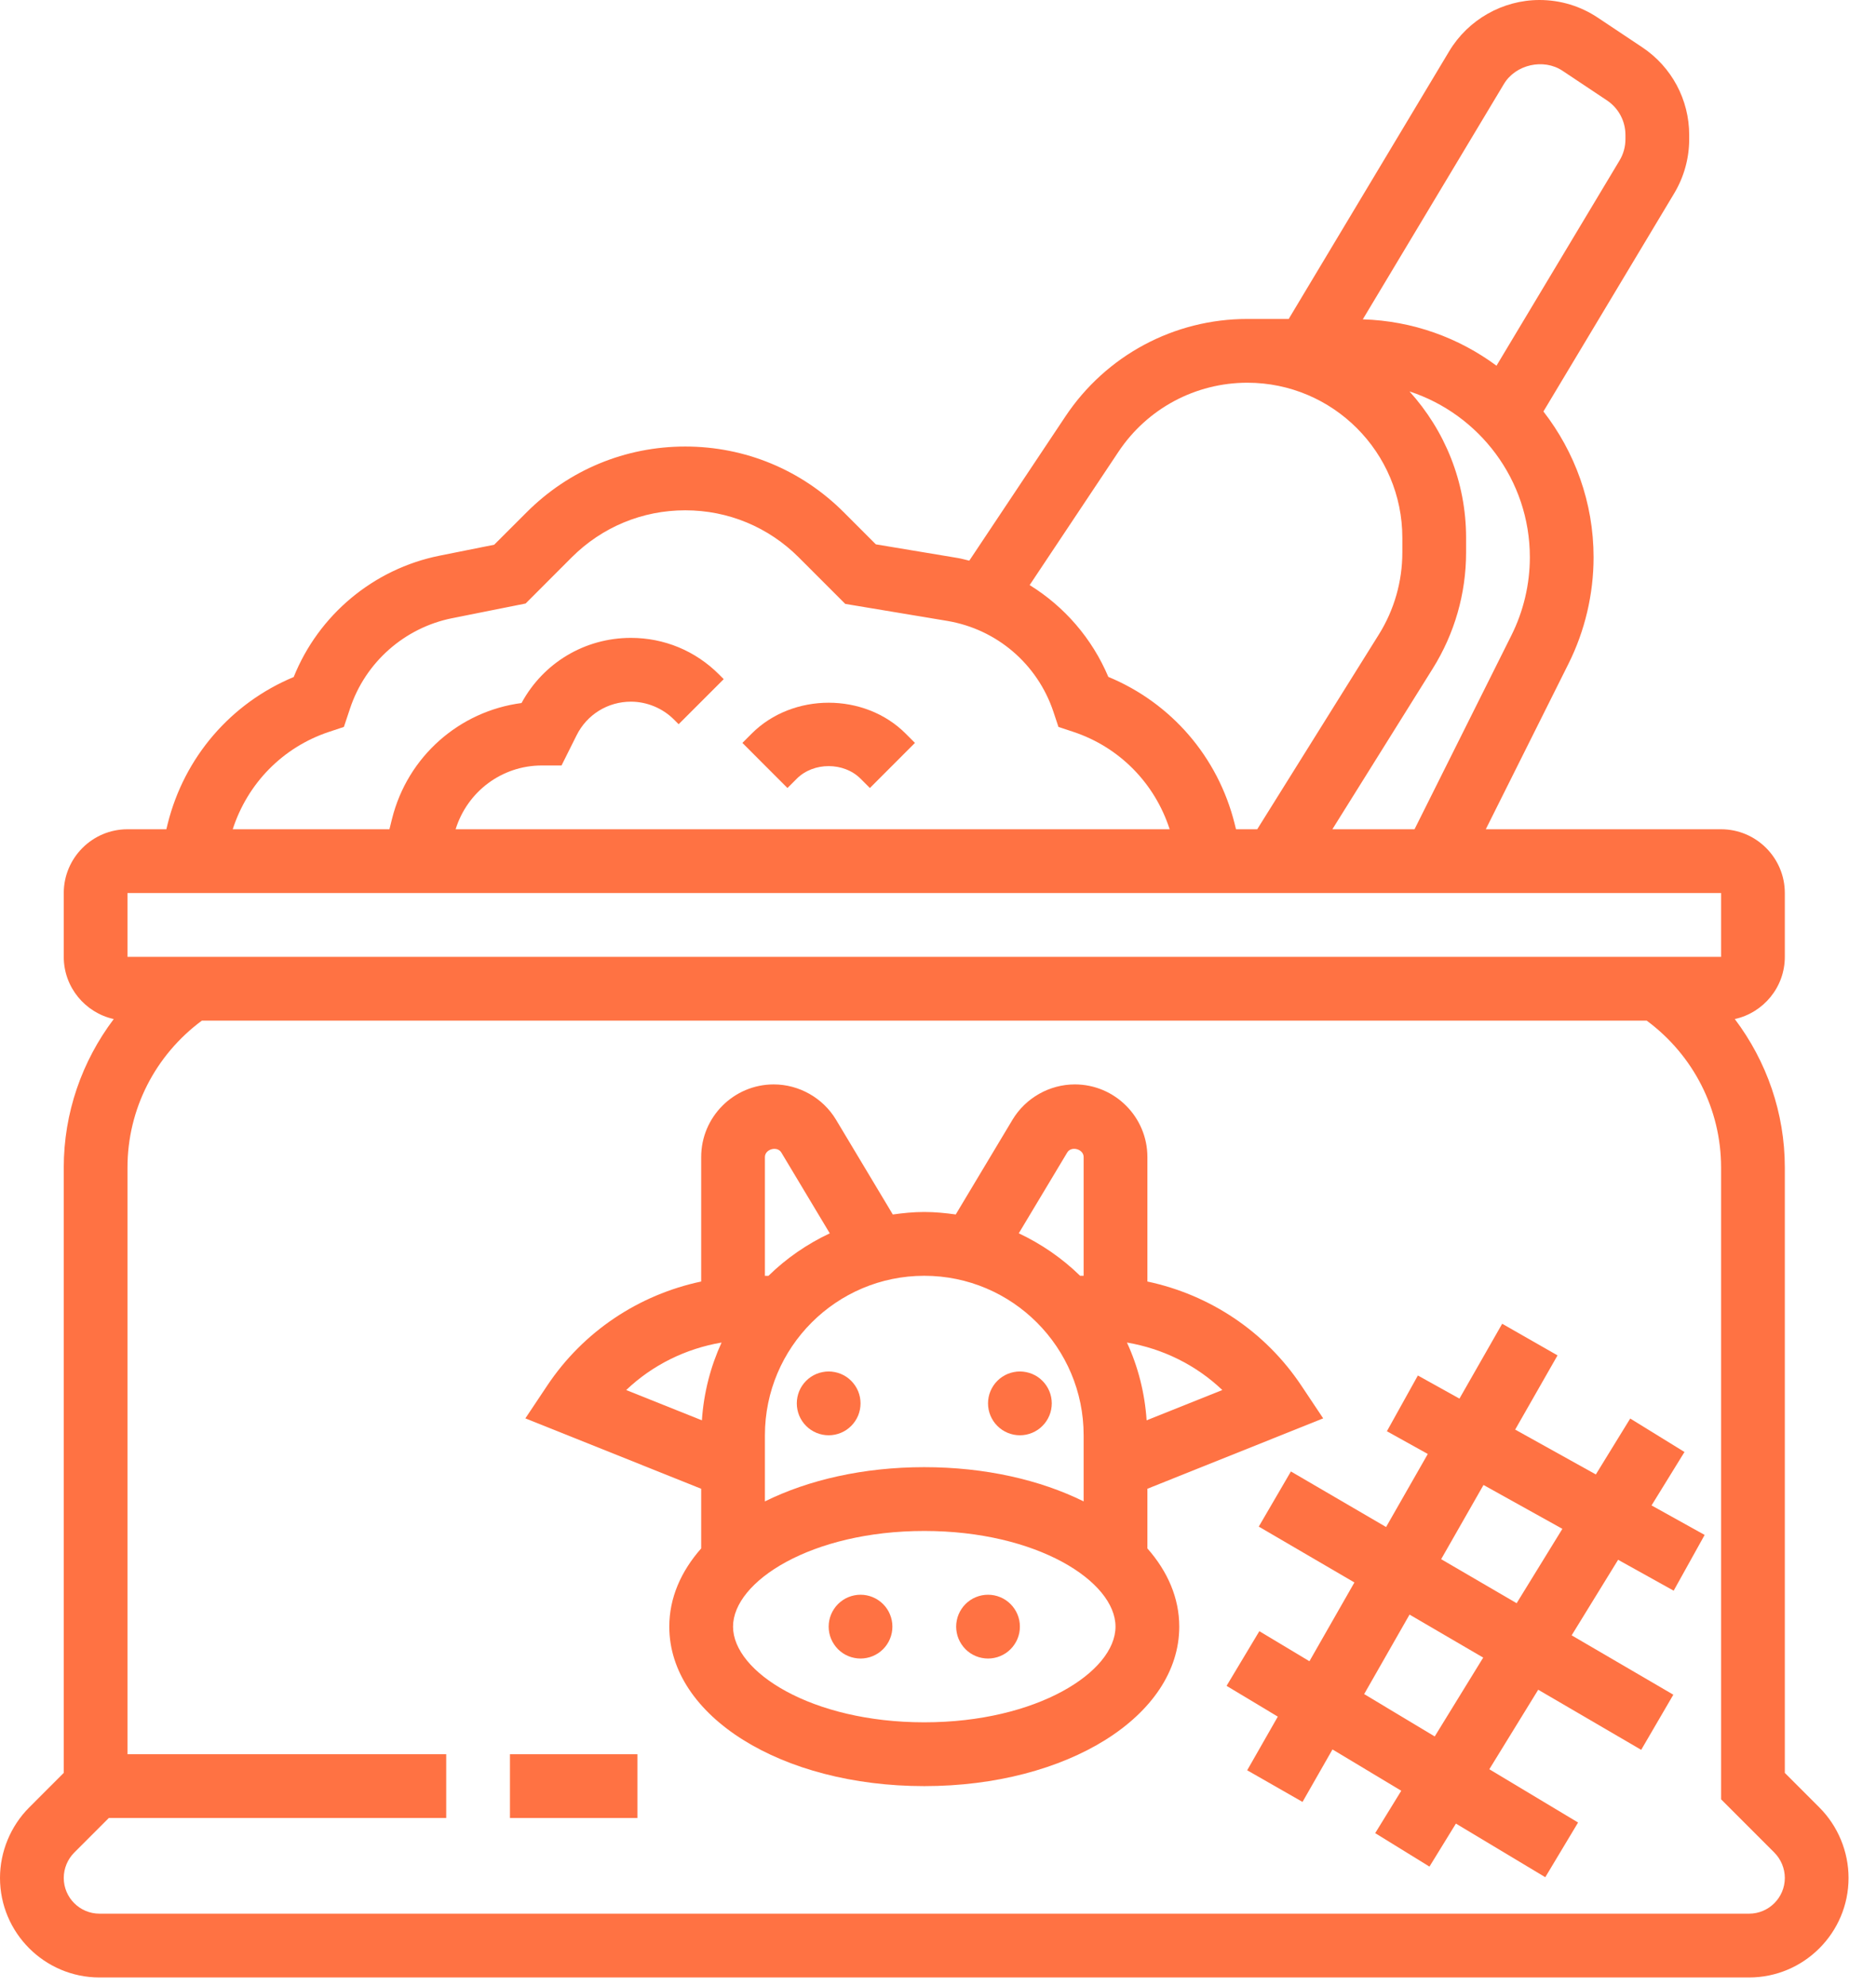
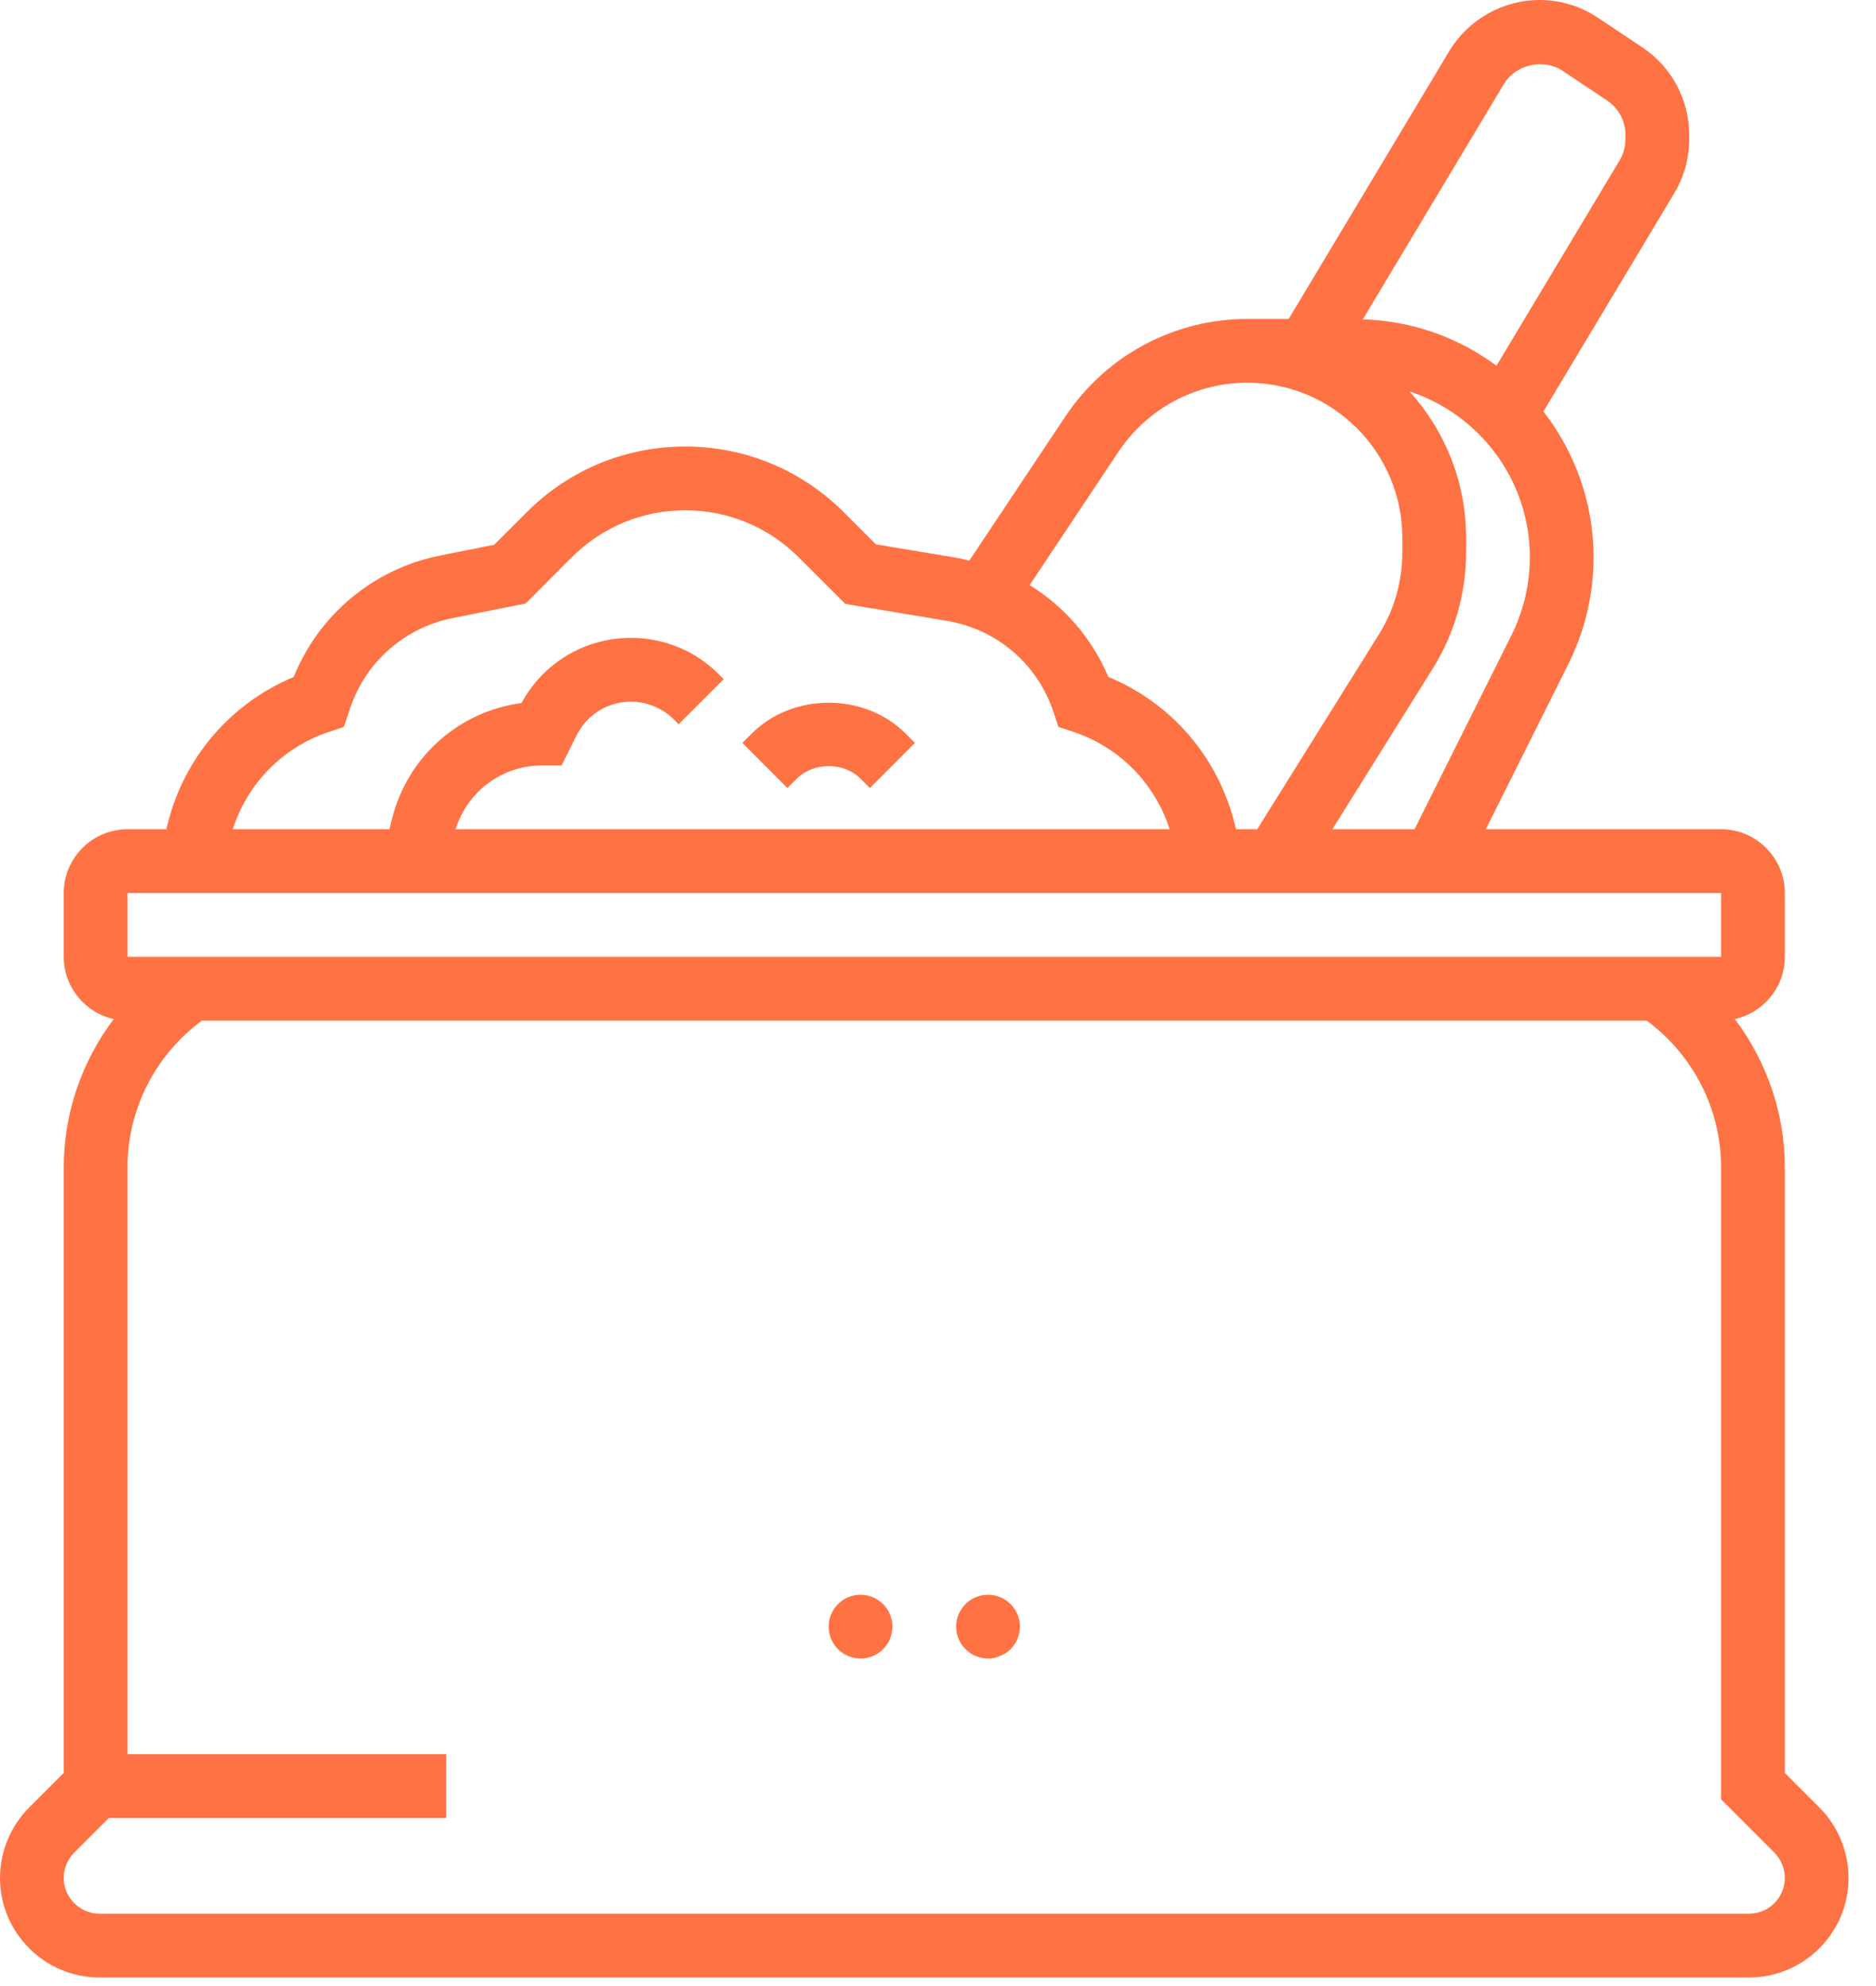
<svg xmlns="http://www.w3.org/2000/svg" width="68" height="72" viewBox="0 0 68 72" fill="none">
-   <path d="M41.59 53.972L47.962 51.42L47.171 50.234C45.86 48.267 43.849 46.938 41.59 46.459V41.946C41.59 40.494 40.41 39.313 38.959 39.313C38.041 39.313 37.176 39.803 36.702 40.591L34.643 44.028C34.27 43.976 33.891 43.938 33.502 43.938C33.114 43.938 32.735 43.976 32.362 44.029L30.303 40.592C29.829 39.803 28.964 39.313 28.046 39.313C26.595 39.313 25.416 40.494 25.416 41.946V46.459C23.156 46.938 21.145 48.267 19.834 50.234L19.043 51.42L25.416 53.972V56.135C24.68 56.969 24.26 57.933 24.26 58.97C24.26 62.212 28.32 64.752 33.502 64.752C38.685 64.752 42.745 62.212 42.745 58.97C42.745 57.933 42.325 56.969 41.59 56.135V53.972ZM41.562 51.491C41.495 50.49 41.249 49.54 40.849 48.671C42.15 48.893 43.355 49.486 44.306 50.393L41.562 51.491ZM38.684 41.782C38.831 41.533 39.279 41.656 39.279 41.946V46.251H39.151C38.506 45.62 37.754 45.101 36.928 44.711L38.684 41.782ZM39.279 52.033V54.43C37.707 53.652 35.708 53.189 33.502 53.189C31.297 53.189 29.298 53.652 27.726 54.43V52.033C27.726 48.844 30.318 46.251 33.502 46.251C36.688 46.251 39.279 48.844 39.279 52.033ZM28.321 41.782L30.077 44.712C29.251 45.101 28.499 45.62 27.854 46.253H27.726V41.947C27.726 41.657 28.174 41.535 28.321 41.782ZM26.155 48.671C25.756 49.541 25.509 50.491 25.442 51.491L22.698 50.393C23.65 49.486 24.854 48.893 26.155 48.671ZM33.502 62.439C29.418 62.439 26.571 60.611 26.571 58.97C26.571 57.329 29.418 55.502 33.502 55.502C37.587 55.502 40.434 57.329 40.434 58.97C40.434 60.611 37.587 62.439 33.502 62.439Z" fill="#FF7243" />
-   <path d="M31.192 50.876C31.192 50.952 31.184 51.027 31.17 51.102C31.155 51.176 31.133 51.249 31.105 51.319C31.075 51.389 31.04 51.456 30.997 51.519C30.955 51.582 30.907 51.641 30.854 51.694C30.8 51.748 30.742 51.796 30.679 51.838C30.616 51.88 30.549 51.916 30.479 51.945C30.409 51.974 30.337 51.996 30.262 52.011C30.188 52.026 30.112 52.033 30.037 52.033C29.961 52.033 29.886 52.026 29.812 52.011C29.737 51.996 29.665 51.974 29.595 51.945C29.525 51.916 29.458 51.88 29.395 51.838C29.332 51.796 29.273 51.748 29.22 51.694C29.166 51.641 29.118 51.582 29.076 51.519C29.034 51.456 28.998 51.389 28.969 51.319C28.941 51.249 28.918 51.176 28.904 51.102C28.889 51.027 28.882 50.952 28.882 50.876C28.882 50.8 28.889 50.725 28.904 50.651C28.918 50.576 28.941 50.504 28.969 50.434C28.998 50.364 29.034 50.297 29.076 50.234C29.118 50.171 29.166 50.113 29.22 50.059C29.273 50.005 29.332 49.957 29.395 49.915C29.458 49.873 29.525 49.837 29.595 49.808C29.665 49.779 29.737 49.758 29.812 49.743C29.886 49.728 29.961 49.72 30.037 49.72C30.112 49.72 30.188 49.728 30.262 49.743C30.337 49.758 30.409 49.779 30.479 49.808C30.549 49.837 30.616 49.873 30.679 49.915C30.742 49.957 30.8 50.005 30.854 50.059C30.907 50.113 30.955 50.171 30.997 50.234C31.04 50.297 31.075 50.364 31.105 50.434C31.133 50.504 31.155 50.576 31.17 50.651C31.184 50.725 31.192 50.8 31.192 50.876Z" fill="#FF7243" />
  <path d="M32.347 58.97C32.347 59.047 32.34 59.121 32.325 59.196C32.311 59.27 32.288 59.343 32.259 59.413C32.231 59.483 32.195 59.549 32.153 59.612C32.111 59.676 32.063 59.734 32.009 59.788C31.956 59.842 31.897 59.89 31.834 59.932C31.77 59.974 31.704 60.01 31.634 60.039C31.564 60.068 31.492 60.09 31.418 60.104C31.343 60.119 31.268 60.127 31.192 60.127C31.116 60.127 31.041 60.119 30.967 60.104C30.892 60.09 30.82 60.068 30.75 60.039C30.68 60.01 30.613 59.974 30.55 59.932C30.487 59.89 30.429 59.842 30.375 59.788C30.322 59.734 30.274 59.676 30.232 59.612C30.19 59.549 30.154 59.483 30.125 59.413C30.095 59.343 30.074 59.27 30.059 59.196C30.044 59.121 30.037 59.047 30.037 58.97C30.037 58.894 30.044 58.819 30.059 58.745C30.074 58.67 30.095 58.598 30.125 58.528C30.154 58.458 30.19 58.391 30.232 58.328C30.274 58.265 30.322 58.206 30.375 58.153C30.429 58.099 30.487 58.051 30.55 58.009C30.613 57.966 30.68 57.931 30.75 57.902C30.82 57.873 30.892 57.851 30.967 57.836C31.041 57.821 31.116 57.814 31.192 57.814C31.268 57.814 31.343 57.821 31.418 57.836C31.492 57.851 31.564 57.873 31.634 57.902C31.704 57.931 31.77 57.966 31.834 58.009C31.897 58.051 31.956 58.099 32.009 58.153C32.063 58.206 32.111 58.265 32.153 58.328C32.195 58.391 32.231 58.458 32.259 58.528C32.288 58.598 32.311 58.67 32.325 58.745C32.34 58.819 32.347 58.894 32.347 58.97Z" fill="#FF7243" />
-   <path d="M36.968 58.97C36.968 59.047 36.962 59.121 36.947 59.196C36.932 59.27 36.91 59.343 36.881 59.413C36.852 59.483 36.816 59.549 36.774 59.612C36.732 59.676 36.684 59.734 36.63 59.788C36.577 59.842 36.518 59.89 36.455 59.932C36.392 59.974 36.325 60.01 36.255 60.039C36.186 60.068 36.113 60.09 36.039 60.104C35.964 60.119 35.889 60.127 35.814 60.127C35.738 60.127 35.663 60.119 35.588 60.104C35.513 60.09 35.442 60.068 35.371 60.039C35.301 60.01 35.235 59.974 35.171 59.932C35.108 59.89 35.05 59.842 34.996 59.788C34.943 59.734 34.895 59.676 34.853 59.612C34.811 59.549 34.775 59.483 34.746 59.413C34.717 59.343 34.695 59.27 34.681 59.196C34.666 59.121 34.658 59.047 34.658 58.97C34.658 58.894 34.666 58.819 34.681 58.745C34.695 58.67 34.717 58.598 34.746 58.528C34.775 58.458 34.811 58.391 34.853 58.328C34.895 58.265 34.943 58.206 34.996 58.153C35.05 58.099 35.108 58.051 35.171 58.009C35.235 57.966 35.301 57.931 35.371 57.902C35.442 57.873 35.513 57.851 35.588 57.836C35.663 57.821 35.738 57.814 35.814 57.814C35.889 57.814 35.964 57.821 36.039 57.836C36.113 57.851 36.186 57.873 36.255 57.902C36.325 57.931 36.392 57.966 36.455 58.009C36.518 58.051 36.577 58.099 36.63 58.153C36.684 58.206 36.732 58.265 36.774 58.328C36.816 58.391 36.852 58.458 36.881 58.528C36.91 58.598 36.932 58.67 36.947 58.745C36.962 58.819 36.968 58.894 36.968 58.97Z" fill="#FF7243" />
-   <path d="M38.124 50.876C38.124 50.952 38.116 51.027 38.102 51.102C38.087 51.176 38.065 51.249 38.036 51.319C38.007 51.389 37.971 51.456 37.929 51.519C37.887 51.582 37.839 51.641 37.785 51.694C37.732 51.748 37.674 51.796 37.611 51.838C37.548 51.88 37.48 51.916 37.411 51.945C37.34 51.974 37.268 51.996 37.194 52.011C37.119 52.026 37.044 52.033 36.968 52.033C36.893 52.033 36.818 52.026 36.743 52.011C36.669 51.996 36.596 51.974 36.526 51.945C36.457 51.916 36.389 51.88 36.327 51.838C36.263 51.796 36.205 51.748 36.152 51.694C36.098 51.641 36.05 51.582 36.008 51.519C35.966 51.456 35.93 51.389 35.901 51.319C35.872 51.249 35.85 51.176 35.835 51.102C35.821 51.027 35.813 50.952 35.813 50.876C35.813 50.8 35.821 50.725 35.835 50.651C35.85 50.576 35.872 50.504 35.901 50.434C35.93 50.364 35.966 50.297 36.008 50.234C36.05 50.171 36.098 50.113 36.152 50.059C36.205 50.005 36.263 49.957 36.327 49.915C36.389 49.873 36.457 49.837 36.526 49.808C36.596 49.779 36.669 49.758 36.743 49.743C36.818 49.728 36.893 49.72 36.968 49.72C37.044 49.72 37.119 49.728 37.194 49.743C37.268 49.758 37.34 49.779 37.411 49.808C37.48 49.837 37.548 49.873 37.611 49.915C37.674 49.957 37.732 50.005 37.785 50.059C37.839 50.113 37.887 50.171 37.929 50.234C37.971 50.297 38.007 50.364 38.036 50.434C38.065 50.504 38.087 50.576 38.102 50.651C38.116 50.725 38.124 50.8 38.124 50.876Z" fill="#FF7243" />
+   <path d="M36.968 58.97C36.968 59.047 36.962 59.121 36.947 59.196C36.932 59.27 36.91 59.343 36.881 59.413C36.852 59.483 36.816 59.549 36.774 59.612C36.732 59.676 36.684 59.734 36.63 59.788C36.577 59.842 36.518 59.89 36.455 59.932C36.186 60.068 36.113 60.09 36.039 60.104C35.964 60.119 35.889 60.127 35.814 60.127C35.738 60.127 35.663 60.119 35.588 60.104C35.513 60.09 35.442 60.068 35.371 60.039C35.301 60.01 35.235 59.974 35.171 59.932C35.108 59.89 35.05 59.842 34.996 59.788C34.943 59.734 34.895 59.676 34.853 59.612C34.811 59.549 34.775 59.483 34.746 59.413C34.717 59.343 34.695 59.27 34.681 59.196C34.666 59.121 34.658 59.047 34.658 58.97C34.658 58.894 34.666 58.819 34.681 58.745C34.695 58.67 34.717 58.598 34.746 58.528C34.775 58.458 34.811 58.391 34.853 58.328C34.895 58.265 34.943 58.206 34.996 58.153C35.05 58.099 35.108 58.051 35.171 58.009C35.235 57.966 35.301 57.931 35.371 57.902C35.442 57.873 35.513 57.851 35.588 57.836C35.663 57.821 35.738 57.814 35.814 57.814C35.889 57.814 35.964 57.821 36.039 57.836C36.113 57.851 36.186 57.873 36.255 57.902C36.325 57.931 36.392 57.966 36.455 58.009C36.518 58.051 36.577 58.099 36.63 58.153C36.684 58.206 36.732 58.265 36.774 58.328C36.816 58.391 36.852 58.458 36.881 58.528C36.91 58.598 36.932 58.67 36.947 58.745C36.962 58.819 36.968 58.894 36.968 58.97Z" fill="#FF7243" />
  <path d="M65.95 65.529L64.695 64.273V42.327C64.695 40.35 64.037 38.475 62.882 36.944C63.917 36.715 64.695 35.792 64.695 34.689V32.376C64.695 31.101 63.659 30.063 62.385 30.063H53.856L56.852 24.066C57.449 22.872 57.763 21.537 57.763 20.203C57.763 18.212 57.079 16.38 55.945 14.917L60.686 7.008C61.041 6.415 61.229 5.736 61.229 5.044V4.893C61.229 3.615 60.594 2.427 59.531 1.717L57.919 0.642C57.291 0.222 56.56 0 55.803 0C54.471 0 53.219 0.71 52.532 1.853L46.712 11.563H45.214C42.557 11.563 40.092 12.885 38.618 15.097L35.134 20.326C34.993 20.294 34.855 20.251 34.71 20.228L31.747 19.734L30.585 18.571C29.051 17.035 27.009 16.188 24.838 16.188C22.667 16.188 20.626 17.035 19.091 18.571L17.913 19.748L15.933 20.145C13.54 20.625 11.549 22.292 10.646 24.544C8.371 25.492 6.684 27.443 6.079 29.862L6.03 30.063H4.621C3.347 30.063 2.311 31.101 2.311 32.376V34.689C2.311 35.792 3.088 36.715 4.123 36.944C2.968 38.474 2.311 40.35 2.311 42.326V64.272L1.056 65.528C0.385 66.2 0 67.13 0 68.081C0 70.07 1.618 71.689 3.606 71.689H63.4C65.388 71.689 67.005 70.07 67.005 68.081C67.005 67.13 66.621 66.2 65.95 65.529ZM54.785 23.032L51.273 30.063H48.295L51.937 24.231C52.725 22.968 53.142 21.515 53.142 20.026V19.497C53.142 17.455 52.362 15.597 51.09 14.19C53.619 15.018 55.453 17.398 55.453 20.203C55.453 21.18 55.222 22.159 54.785 23.032ZM54.514 3.043C54.937 2.337 55.952 2.108 56.637 2.566L58.25 3.641C58.668 3.921 58.918 4.389 58.918 4.893V5.044C58.918 5.317 58.845 5.585 58.704 5.818L54.244 13.258C52.879 12.247 51.21 11.632 49.398 11.577L54.514 3.043ZM40.541 16.379C41.585 14.811 43.332 13.875 45.214 13.875C48.312 13.875 50.831 16.397 50.831 19.497V20.026C50.831 21.081 50.537 22.111 49.978 23.005L45.571 30.063H44.802L44.752 29.861C44.147 27.439 42.454 25.484 40.174 24.539C39.584 23.141 38.579 21.988 37.322 21.211L40.541 16.379ZM11.918 26.535L12.465 26.353L12.69 25.679C13.245 24.009 14.663 22.758 16.386 22.412L19.053 21.879L20.723 20.206C21.824 19.106 23.285 18.5 24.838 18.5C26.392 18.5 27.852 19.106 28.952 20.206L30.638 21.893L34.331 22.509C36.131 22.81 37.606 24.073 38.184 25.805L38.366 26.353L38.914 26.535C40.587 27.094 41.86 28.401 42.397 30.063H16.515C16.94 28.695 18.193 27.751 19.64 27.751H20.354L20.9 26.657C21.275 25.905 22.029 25.438 22.87 25.438C23.448 25.438 24.017 25.674 24.427 26.083L24.599 26.255L26.233 24.621L26.061 24.449C25.208 23.595 24.076 23.125 22.87 23.125C21.2 23.125 19.695 24.027 18.904 25.487C16.651 25.783 14.775 27.425 14.211 29.68L14.116 30.063H8.436C8.973 28.401 10.245 27.094 11.918 26.535ZM4.621 32.376H62.385L62.385 34.689H4.621V32.376ZM63.4 69.376H3.606C2.892 69.376 2.311 68.795 2.311 68.081C2.311 67.739 2.449 67.405 2.69 67.163L3.944 65.908H16.174V63.596H4.621V42.326C4.621 40.211 5.629 38.25 7.317 37.001H59.689C61.377 38.25 62.385 40.211 62.385 42.326V65.231L64.316 67.163C64.556 67.405 64.695 67.739 64.695 68.081C64.695 68.795 64.114 69.376 63.4 69.376Z" fill="#FF7243" />
-   <path d="M18.484 63.596H23.106V65.908H18.484V63.596Z" fill="#FF7243" />
-   <path d="M61.058 52.639L59.091 51.426L57.845 53.453L54.921 51.827L56.456 49.137L54.45 47.99L52.901 50.704L51.394 49.866L50.271 51.887L51.754 52.711L50.242 55.359L46.792 53.345L45.627 55.344L49.094 57.369L47.463 60.225L45.648 59.135L44.46 61.117L46.317 62.233L45.207 64.178L47.213 65.325L48.299 63.423L50.792 64.92L49.847 66.457L51.814 67.67L52.773 66.11L56.012 68.055L57.201 66.072L53.984 64.14L55.756 61.258L59.489 63.437L60.654 61.438L56.968 59.286L58.652 56.547L60.666 57.667L61.789 55.646L59.864 54.576L61.058 52.639ZM52.005 62.951L49.447 61.416L51.092 58.534L53.762 60.093L52.005 62.951ZM54.974 58.121L52.238 56.525L53.773 53.835L56.632 55.425L54.974 58.121Z" fill="#FF7243" />
  <path d="M28.882 28.229C29.489 27.622 30.585 27.622 31.192 28.229L31.531 28.568L33.164 26.933L32.826 26.594C31.337 25.103 28.738 25.103 27.248 26.594L26.91 26.933L28.543 28.568L28.882 28.229Z" fill="#FF7243" />
</svg>